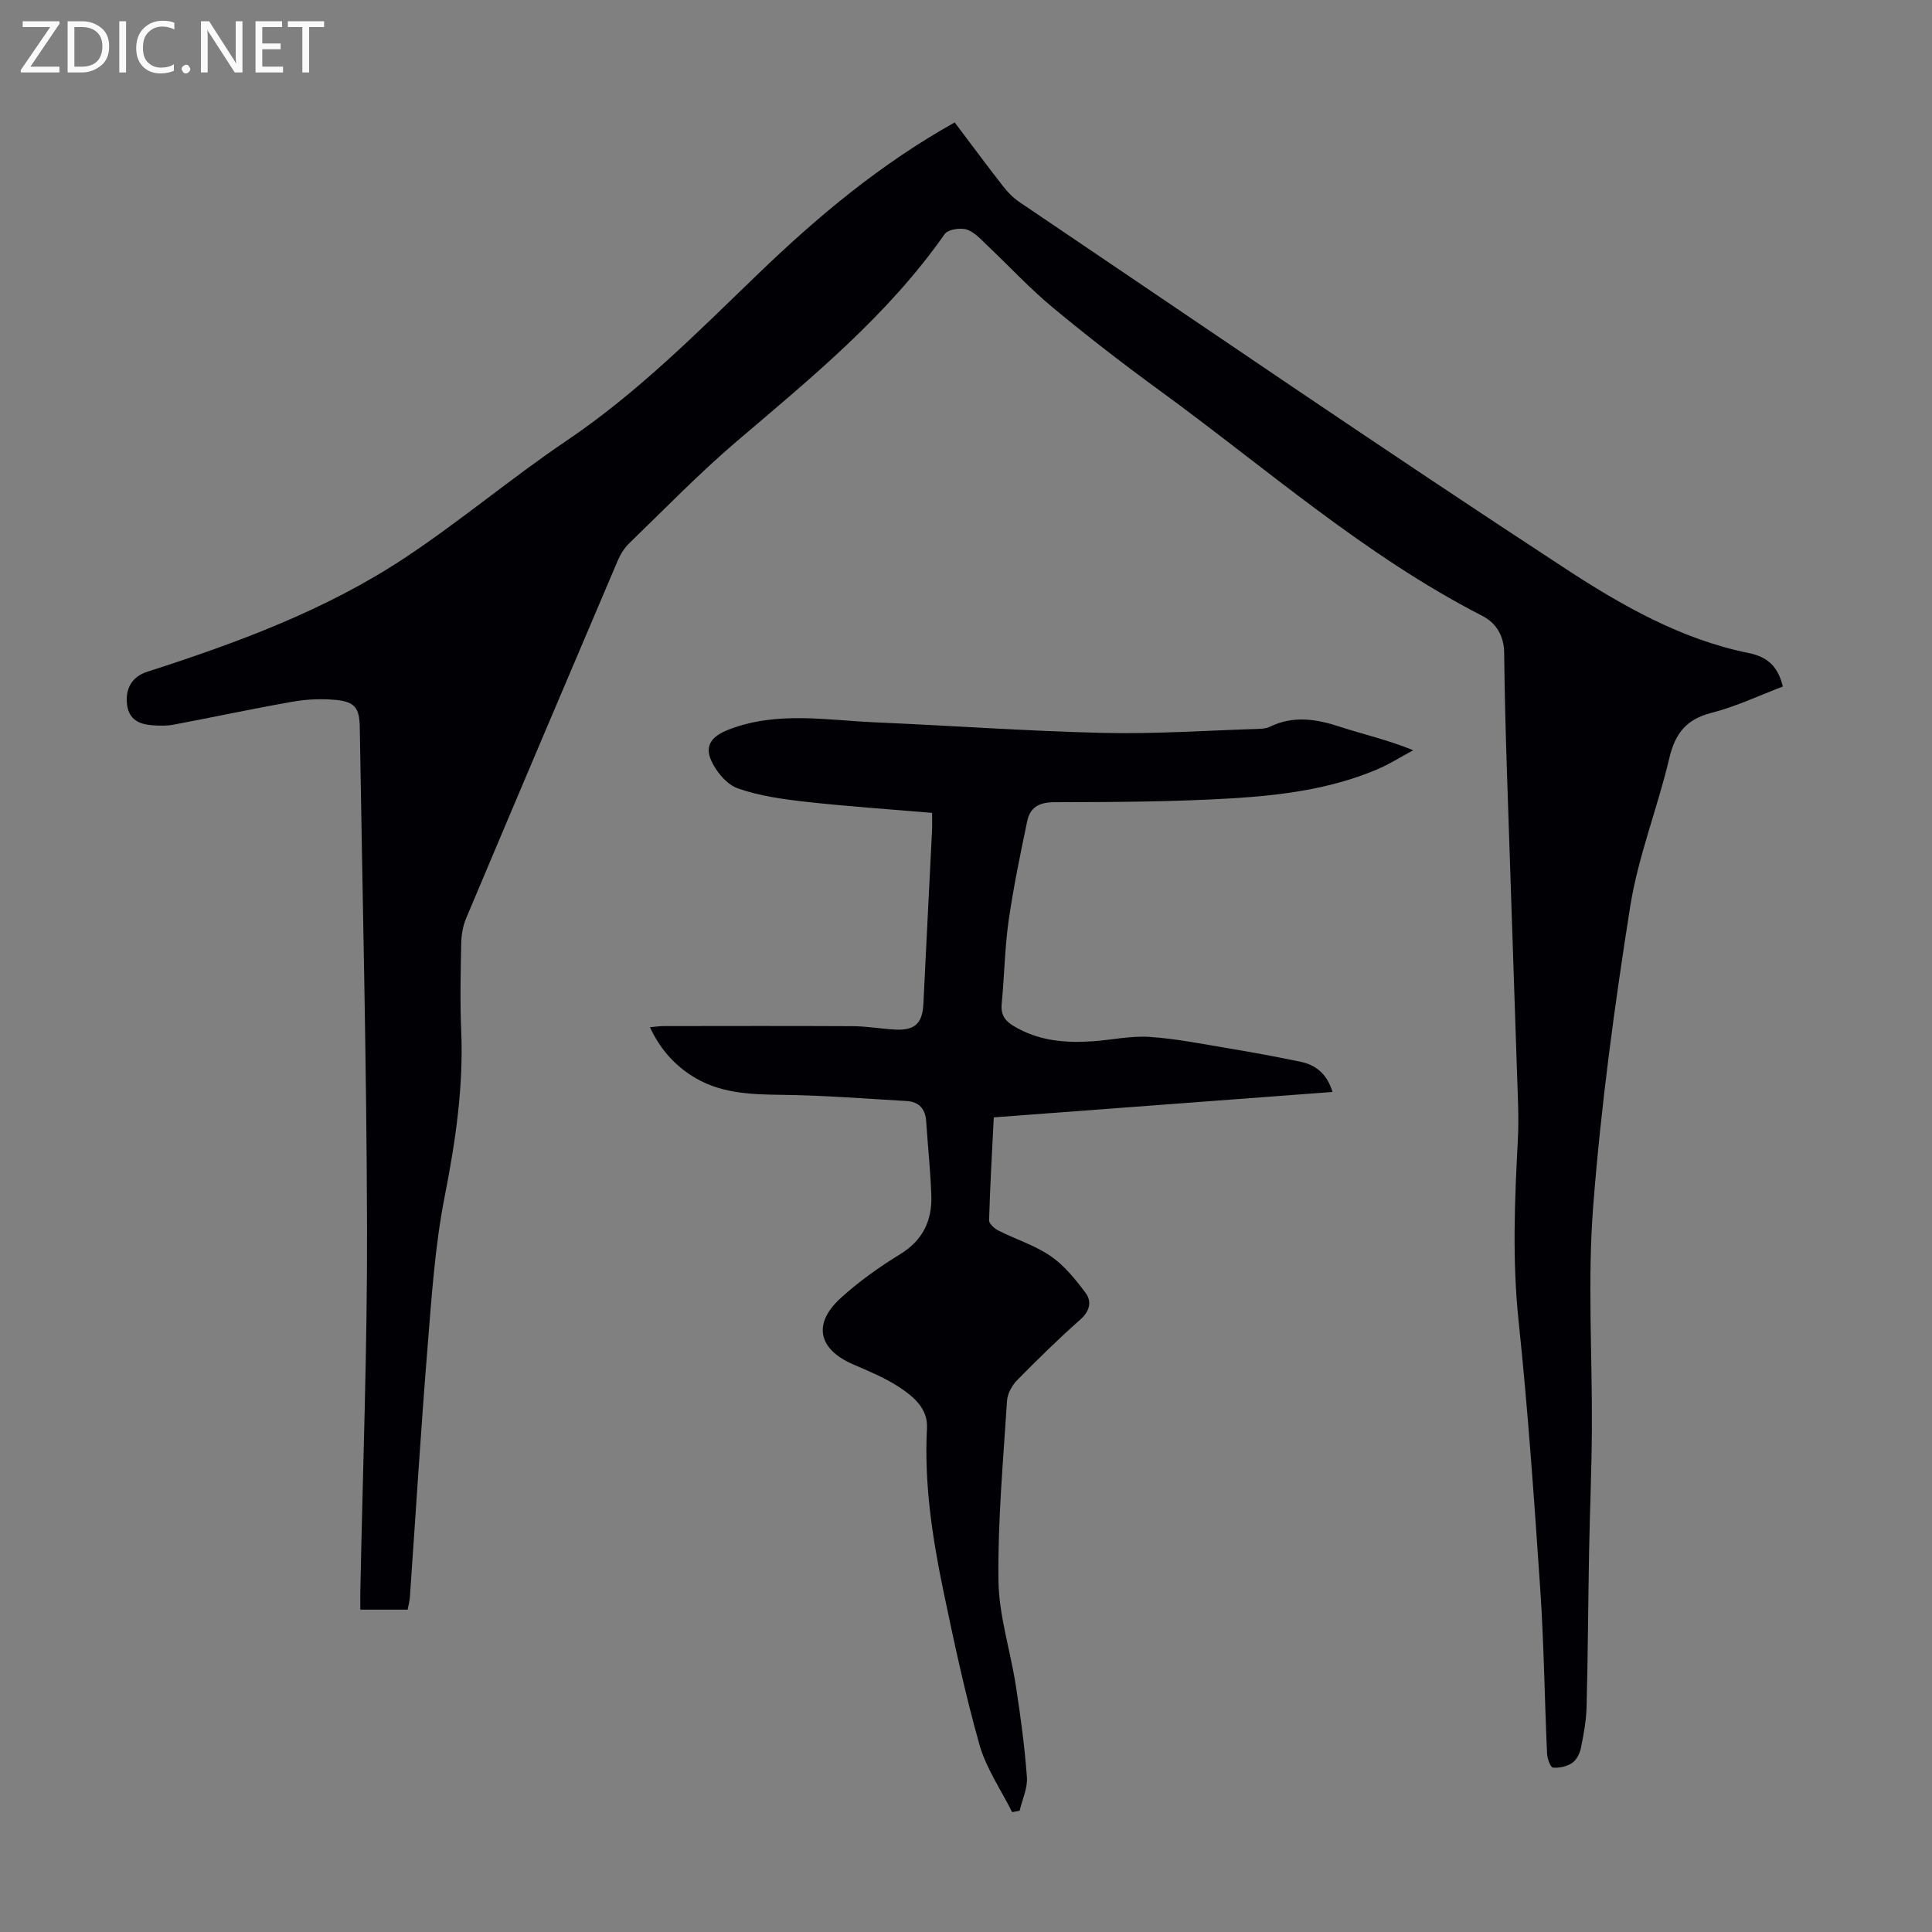
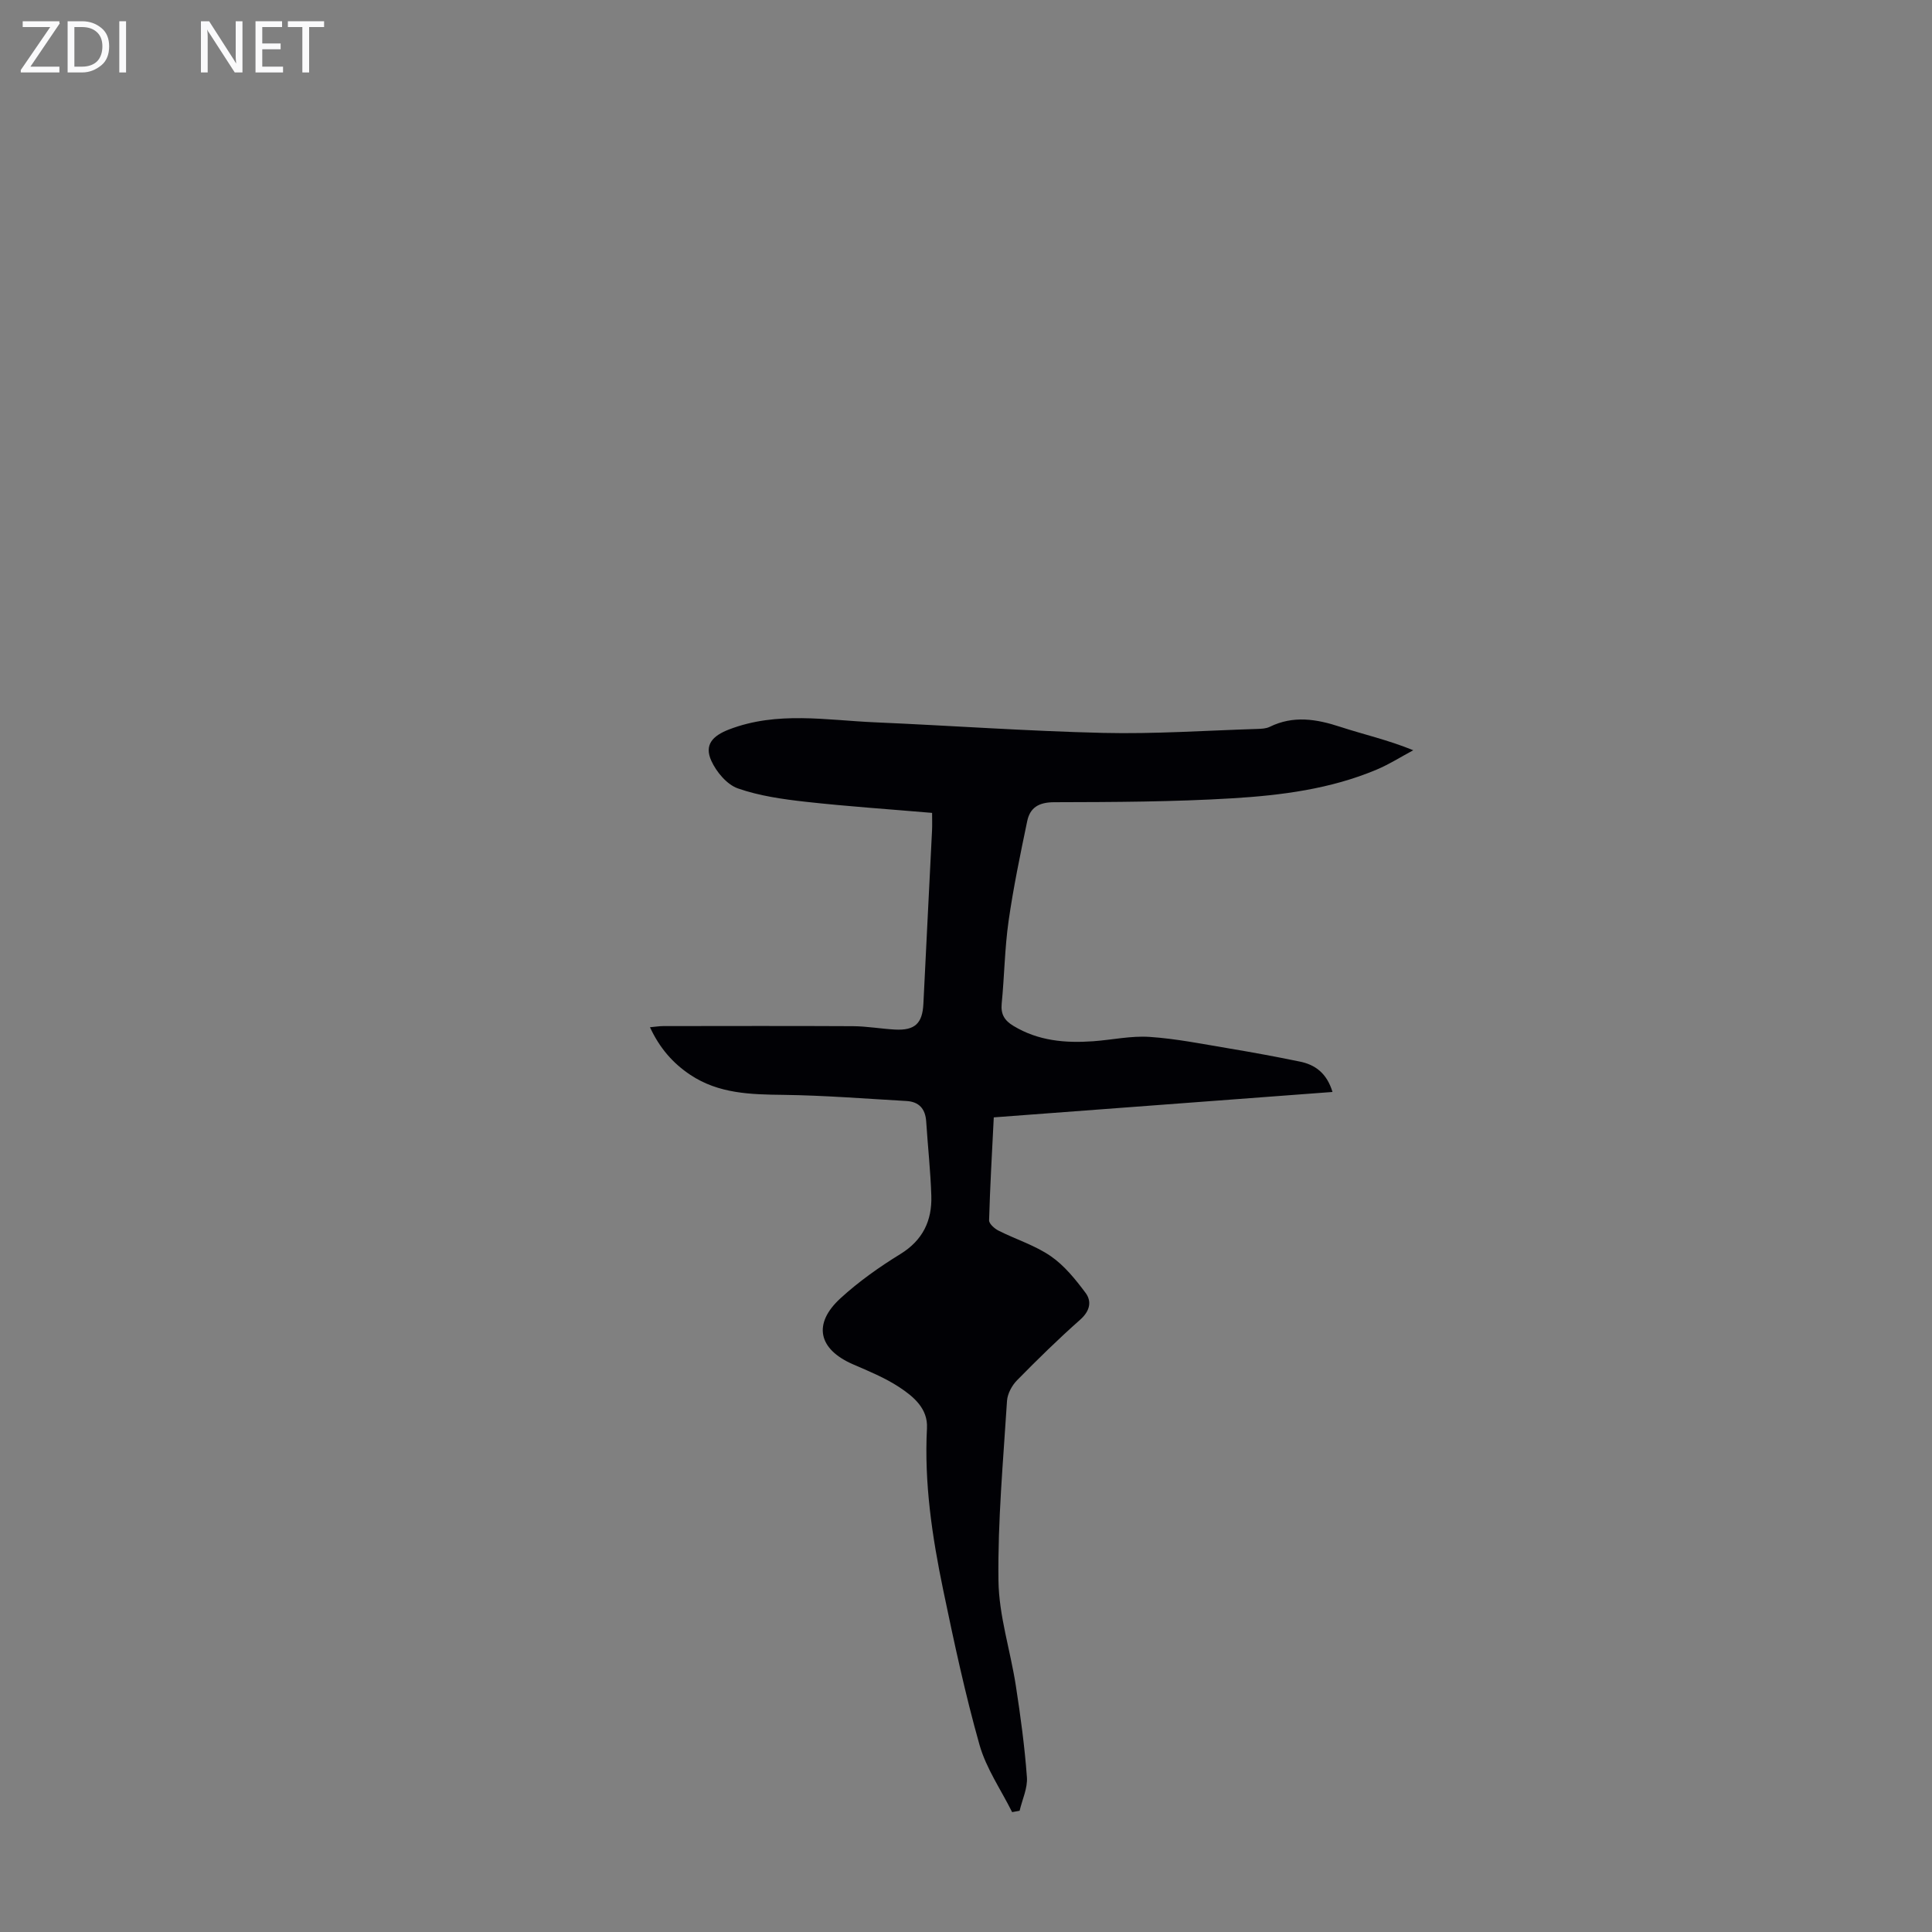
<svg xmlns="http://www.w3.org/2000/svg" enable-background="new 0 0 400 400" viewBox="0 0 400 400">
  <rect x="0" y="0" width="400" height="400" fill="#808080" stroke="none" />
  <g fill="#fafafb">
    <path d="m12.4 4.8-6.1 9h6v1.2h-8v-.5l6.1-8.9h-5.7v-1.2h7.6v.4z" />
    <path d="m14 15v-10.6h3c1.6 0 2.9.5 4 1.4s1.6 2.2 1.6 3.8-.5 3-1.6 3.9-2.4 1.5-4 1.5zm1.4-9.4v8.2h1.6c1.3 0 2.4-.4 3.1-1.1s1.1-1.8 1.1-3.1-.4-2.3-1.2-3-1.8-1-3.1-1z" />
    <path d="m26.1 4.4v10.6h-1.4v-10.6z" />
-     <path d="m36.1 14.6c-.8.4-1.8.6-2.9.6-1.5 0-2.7-.5-3.6-1.4s-1.4-2.2-1.4-3.8c0-1.7.5-3.1 1.5-4.1s2.3-1.6 3.9-1.6c1 0 1.8.1 2.5.4v1.4c-.8-.4-1.6-.6-2.5-.6-1.2 0-2.1.4-2.9 1.2s-1.1 1.8-1.1 3.2c0 1.3.3 2.3 1 3s1.6 1.1 2.7 1.1c1 0 2-.2 2.7-.7v1.3z" />
-     <path d="m37.6 14.3c0-.2.1-.5.3-.6s.4-.3.6-.3c.3 0 .5.1.6.3s.3.4.3.6-.1.4-.3.6-.4.3-.6.3c-.3 0-.5-.1-.6-.3s-.3-.4-.3-.6z" />
    <path d="m50.2 15h-1.6l-5.3-8.2c-.2-.2-.3-.5-.4-.7 0 .2.1.7.1 1.5v7.4h-1.4v-10.6h1.7l5.2 8.1c.2.4.4.6.4.7 0-.3-.1-.8-.1-1.5v-7.3h1.4z" />
    <path d="m58.6 15h-5.7v-10.6h5.5v1.2h-4.1v3.4h3.8v1.2h-3.8v3.6h4.3z" />
    <path d="m67.1 5.6h-3.1v9.4h-1.4v-9.4h-3v-1.2h7.5z" />
  </g>
-   <path d="m84.4 333.26c-3.26 0-6.36 0-9.8 0 0-1.34-.02-2.53 0-3.72.5-25.17 1.46-50.35 1.39-75.52-.09-34.47-.96-68.93-1.5-103.4-.06-4.02-.98-5.32-4.98-5.71-2.95-.28-6.02-.14-8.94.37-8.25 1.45-16.44 3.21-24.67 4.76-1.41.27-2.91.22-4.35.12-2.65-.19-4.82-1.12-5.23-4.18-.46-3.4 1.03-5.89 4.14-6.89 18.67-6.01 37.07-12.78 53.49-23.68 11.45-7.6 22.02-16.52 33.41-24.21 14.68-9.91 27.03-22.38 39.67-34.56 12.29-11.84 25.29-22.72 40.63-31.29 3.35 4.44 6.65 8.9 10.06 13.27.94 1.21 2.07 2.36 3.34 3.21 37.65 25.41 75.1 51.11 113.12 75.95 11.58 7.57 23.9 14.6 37.85 17.42 3.91.79 6.09 2.78 7.09 6.94-4.84 1.83-9.68 4.15-14.79 5.45-5.24 1.34-7.51 4.29-8.72 9.39-2.43 10.32-6.46 20.34-8.1 30.75-3.25 20.54-6.04 41.21-7.65 61.93-1.2 15.35-.18 30.88-.28 46.32-.05 8.48-.42 16.96-.58 25.44-.19 10.63-.24 21.26-.51 31.89-.07 2.88-.6 5.76-1.18 8.6-.23 1.13-.91 2.48-1.82 3.09-1.09.73-2.68 1.1-3.98.96-.52-.06-1.17-1.88-1.21-2.93-.51-11.29-.64-22.61-1.4-33.88-1.26-18.64-2.56-37.28-4.51-55.86-1.3-12.45-.8-24.78-.14-37.19.25-4.66-.02-9.36-.17-14.04-.68-21.02-1.43-42.03-2.11-63.05-.26-7.94-.46-15.89-.55-23.83-.04-3.52-1.6-6.17-4.54-7.68-24.37-12.5-44.8-30.62-66.72-46.6-7.59-5.53-15.04-11.29-22.27-17.29-4.7-3.9-8.87-8.43-13.32-12.63-1.37-1.29-2.74-2.9-4.4-3.45-1.33-.44-3.91-.03-4.59.94-11.84 16.92-27.65 29.77-43.16 43-7.73 6.6-14.84 13.94-22.16 21.02-1 .97-1.81 2.28-2.36 3.57-10.51 24.68-20.99 49.36-31.4 74.08-.67 1.59-.98 3.44-1.01 5.18-.12 6.04-.26 12.1 0 18.13.49 11.6-1.19 22.88-3.42 34.25-2.04 10.37-2.72 21.03-3.58 31.6-1.38 17.06-2.42 34.16-3.62 51.24-.05.91-.29 1.77-.47 2.72z" fill="#010105" />
  <path d="m275.88 226.08c-23.55 1.77-46.71 3.5-70.13 5.26-.36 7.25-.77 14.27-.97 21.31-.02.71 1.12 1.72 1.95 2.14 3.58 1.81 7.54 3.03 10.81 5.28 2.82 1.94 5.13 4.81 7.21 7.6 1.35 1.82.88 3.79-1.11 5.56-4.52 4-8.85 8.24-13.08 12.55-1.06 1.08-1.97 2.78-2.07 4.25-.78 12.4-1.93 24.81-1.77 37.21.09 7.27 2.48 14.5 3.6 21.78.97 6.28 1.83 12.6 2.29 18.93.17 2.27-.97 4.63-1.51 6.95-.52.09-1.04.19-1.55.28-2.31-4.64-5.38-9.06-6.76-13.95-2.97-10.51-5.26-21.23-7.49-31.94-2.3-11.07-3.98-22.22-3.38-33.62.21-4.05-2.8-6.54-5.75-8.48s-6.31-3.31-9.58-4.73c-7.17-3.12-8.36-8.38-2.56-13.68 3.77-3.45 8.02-6.46 12.38-9.14 4.66-2.87 6.57-6.92 6.41-12.05s-.73-10.25-1.06-15.38c-.17-2.65-1.49-4.12-4.12-4.26-8.46-.48-16.93-1.16-25.4-1.27-6.8-.08-13.44-.22-19.34-4.16-3.61-2.41-6.34-5.55-8.33-9.84 1.11-.1 1.93-.24 2.75-.24 13.1-.01 26.2-.05 39.29.02 2.9.02 5.78.54 8.68.7 4.15.22 5.7-1.29 5.89-5.37.58-11.96 1.2-23.92 1.79-35.88.05-1.09.01-2.18.01-3.61-8.85-.76-17.53-1.34-26.17-2.3-4.74-.53-9.58-1.21-14.04-2.77-2.26-.79-4.44-3.39-5.49-5.7-1.52-3.31.24-5.19 3.68-6.51 9.95-3.82 20.11-1.91 30.2-1.47 15.75.68 31.49 1.82 47.24 2.19 10.61.25 21.24-.49 31.86-.82.89-.03 1.86-.06 2.63-.44 4.88-2.39 9.65-1.62 14.58 0 4.87 1.59 9.89 2.71 15.13 4.85-2.54 1.36-4.98 2.92-7.63 4.03-9.52 4-19.67 5.3-29.81 5.92-12.27.74-24.59.78-36.9.81-3.17.01-5 1.09-5.59 3.93-1.43 6.87-2.87 13.76-3.86 20.71-.8 5.64-.86 11.38-1.42 17.05-.22 2.23.6 3.52 2.43 4.62 5.13 3.11 10.74 3.59 16.51 3.18 3.9-.28 7.83-1.16 11.69-.9 5.52.37 10.99 1.48 16.46 2.39 4.85.81 9.68 1.7 14.49 2.69 3.3.63 5.73 2.41 6.91 6.32z" fill="#010105" />
</svg>